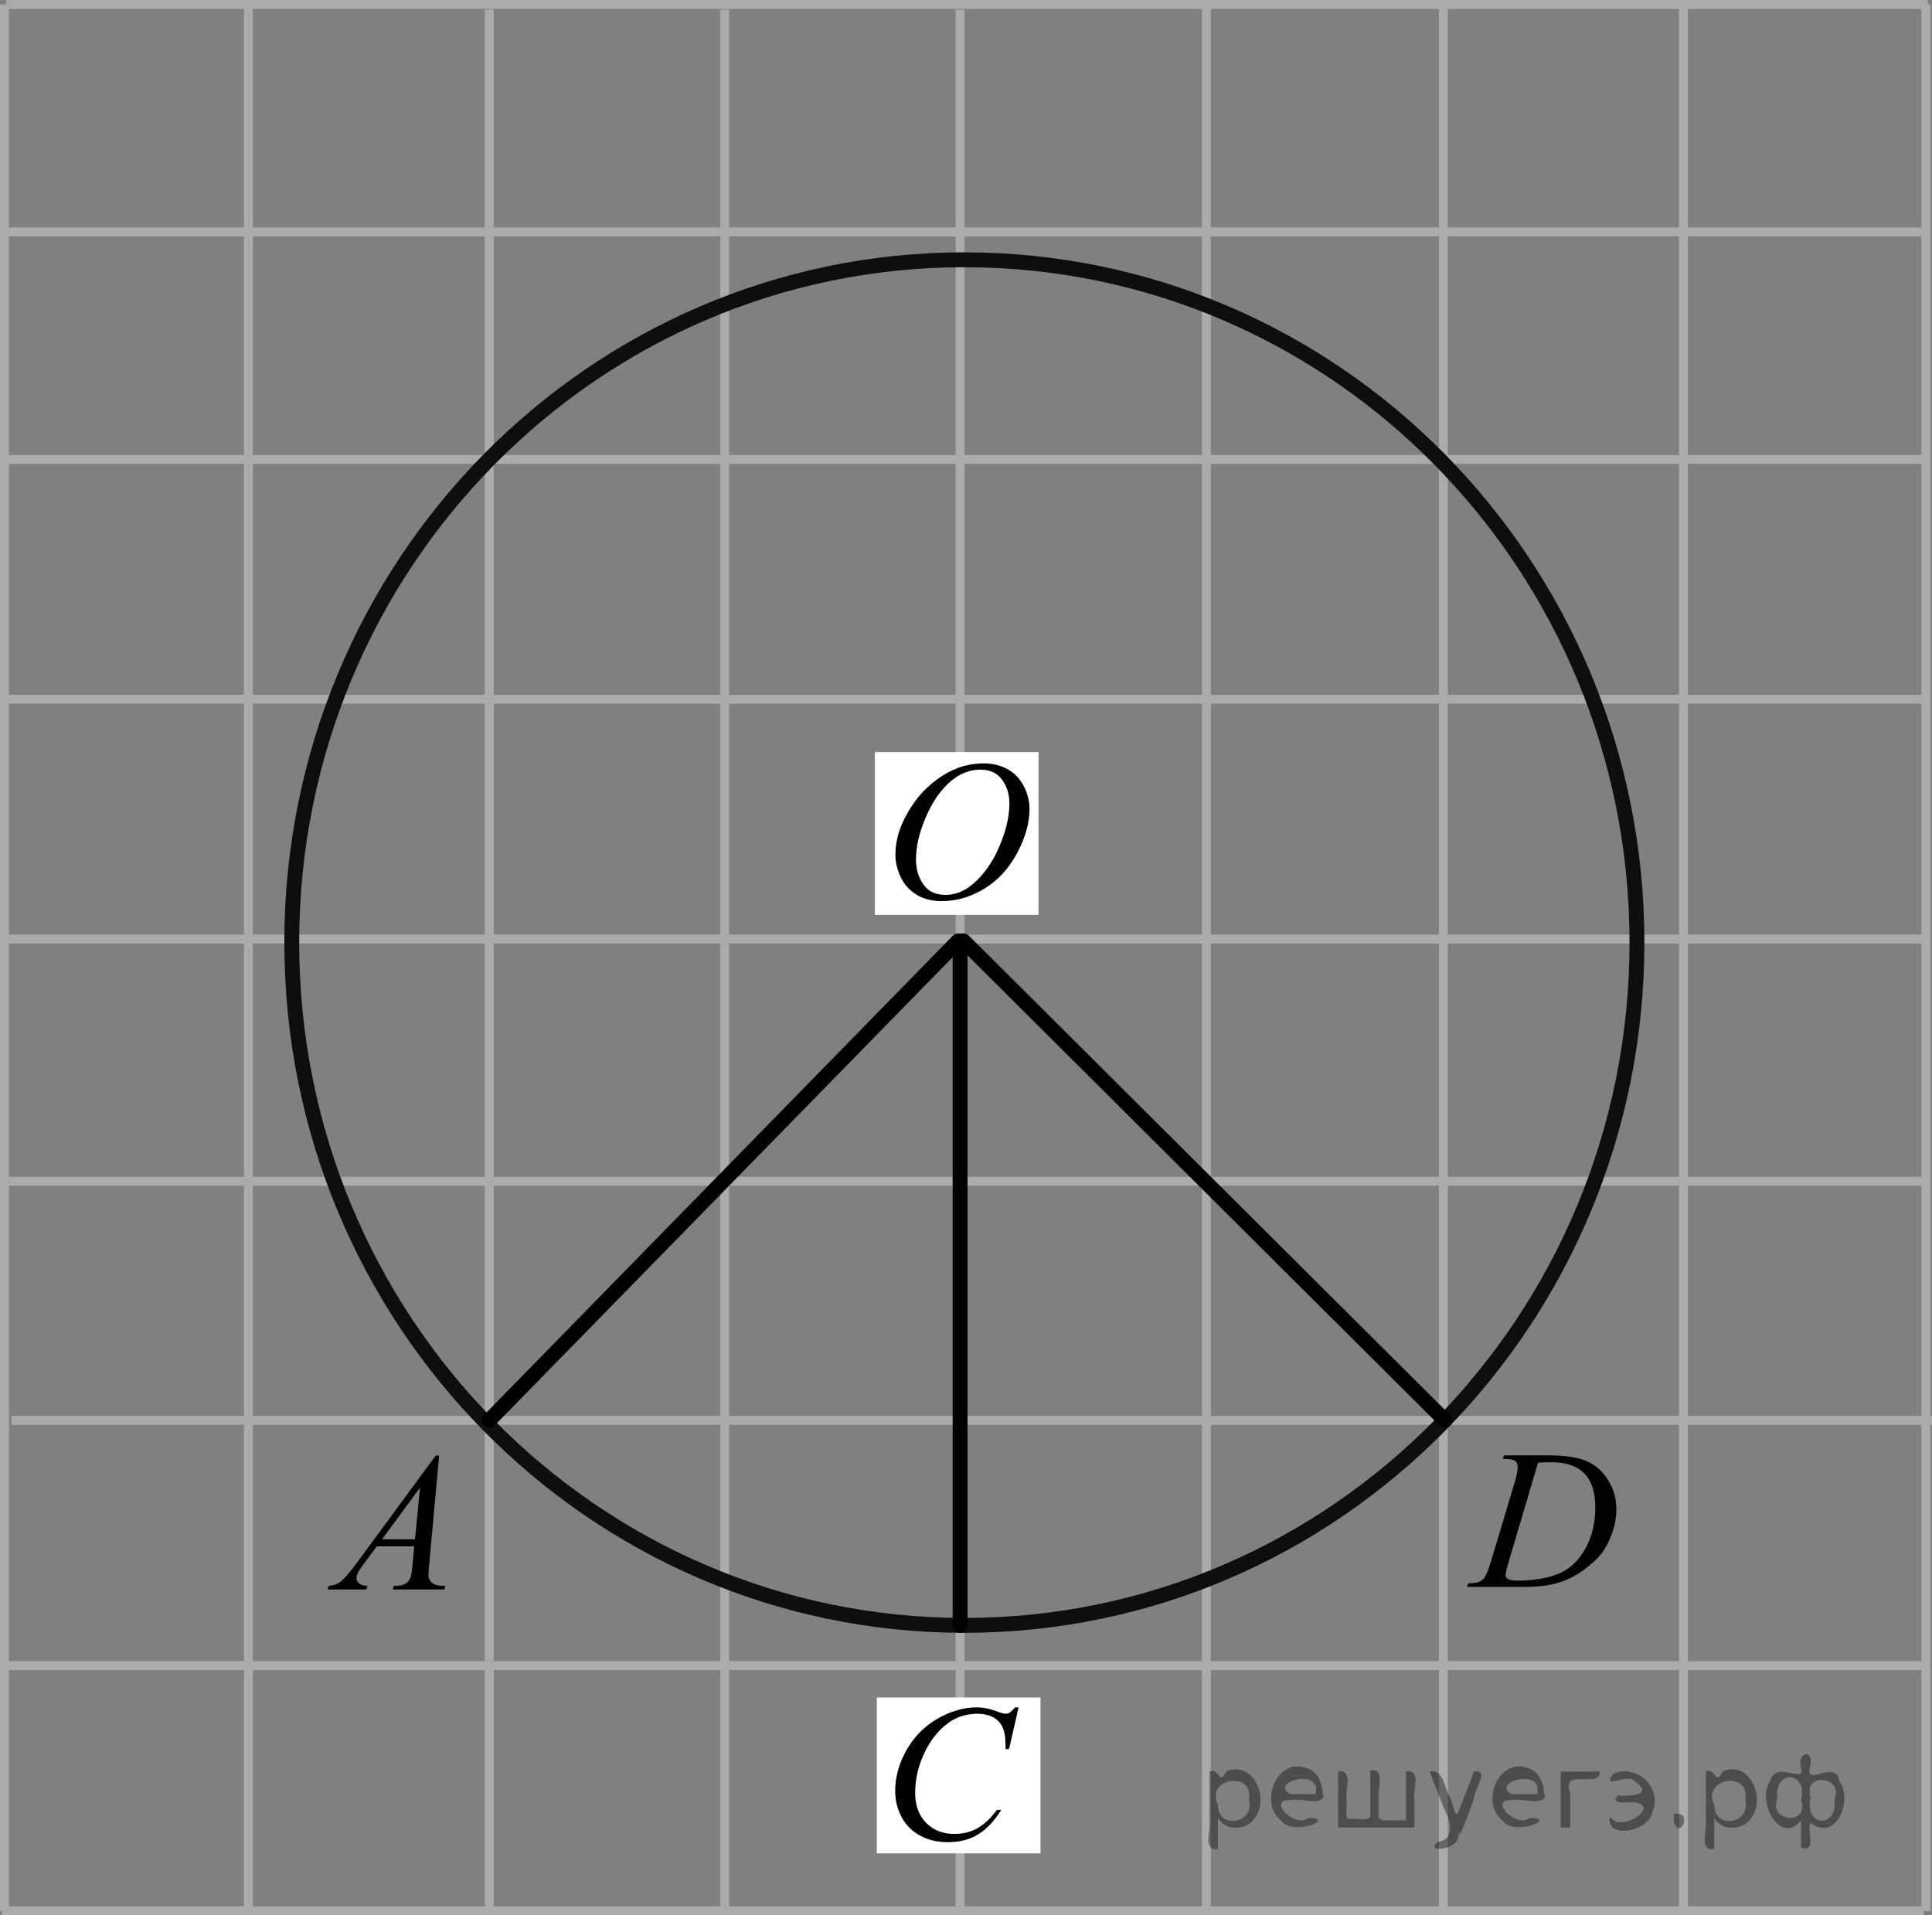
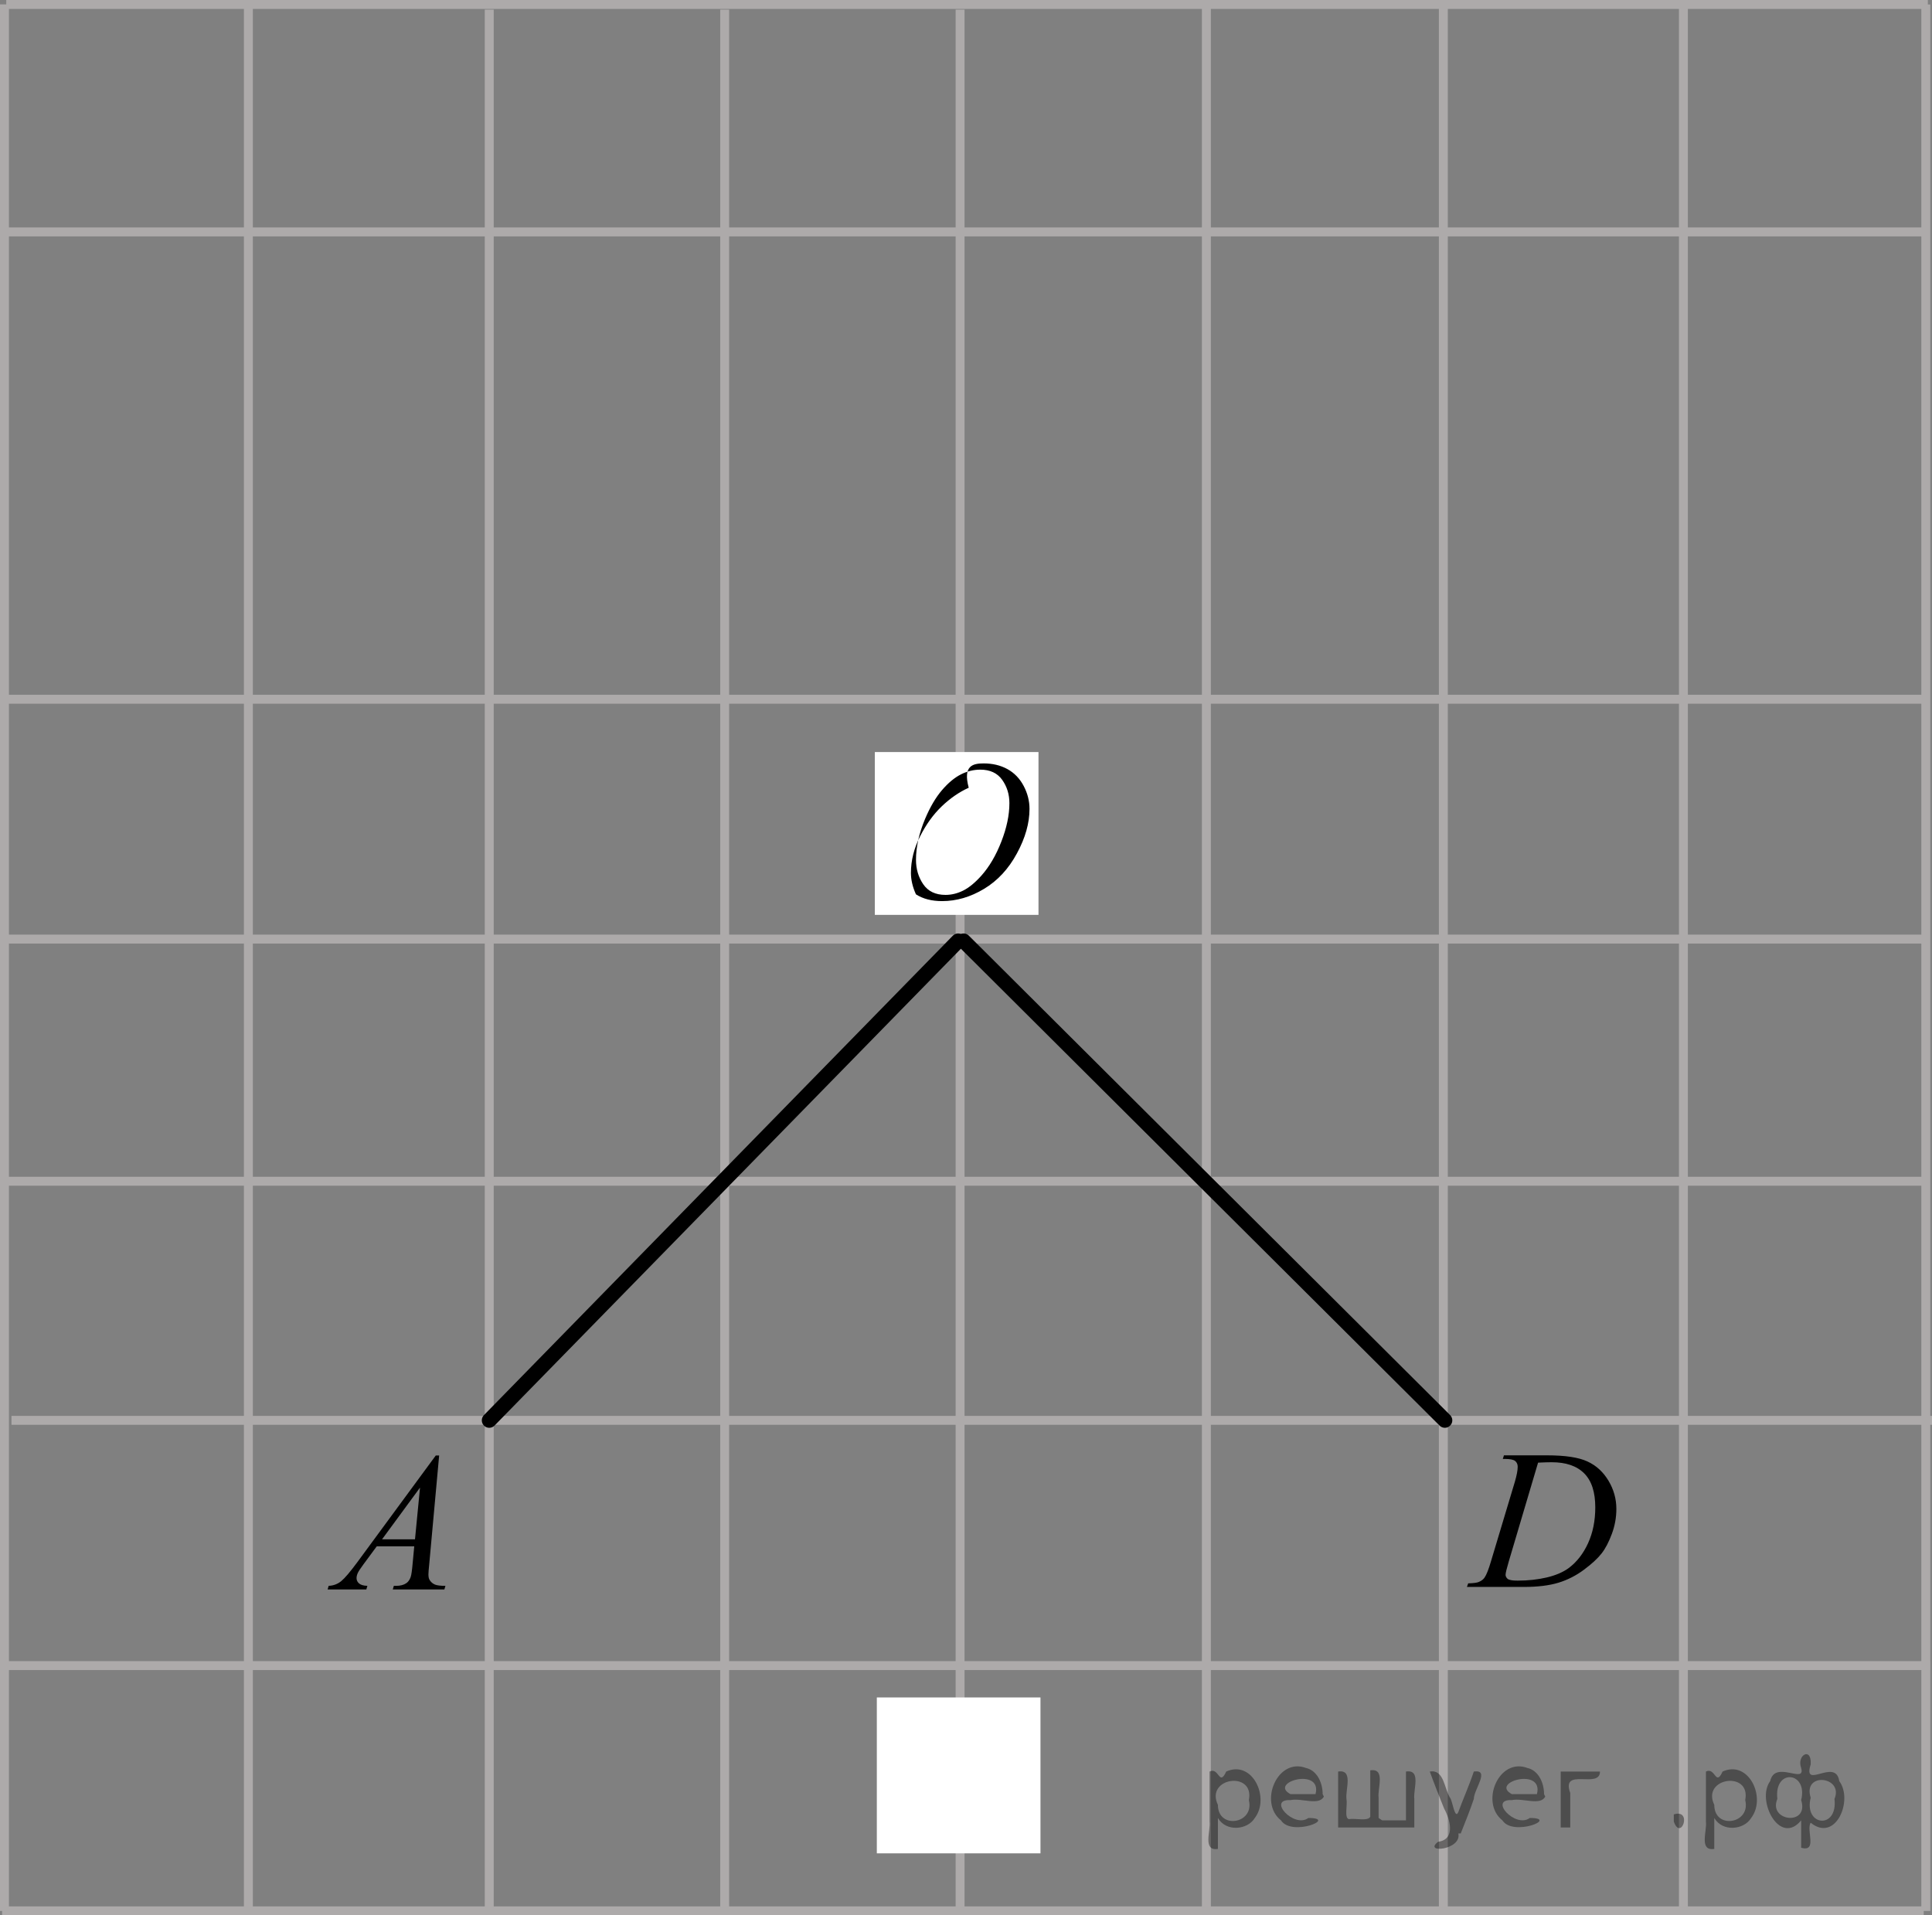
<svg xmlns="http://www.w3.org/2000/svg" xmlns:xlink="http://www.w3.org/1999/xlink" version="1.1" id="Слой_1" x="0px" y="0px" width="162.309px" height="160.908px" viewBox="-20.217 -19.029 162.309 160.908" enable-background="new -20.217 -19.029 162.309 160.908" xml:space="preserve">
  <rect x="-20.217" y="-19.029" width="162.309" height="160.908" fill="#808080" stroke="none" />
  <line fill="none" stroke="#ADAAAA" stroke-width="0.75" stroke-miterlimit="10" x1="0.65" y1="-18.662" x2="0.65" y2="141.503" />
  <line fill="none" stroke="#ADAAAA" stroke-width="0.75" stroke-miterlimit="10" x1="20.885" y1="-18.22" x2="20.885" y2="141.356" />
  <line fill="none" stroke="#ADAAAA" stroke-width="0.75" stroke-miterlimit="10" x1="40.663" y1="-18.22" x2="40.663" y2="141.356" />
  <line fill="none" stroke="#ADAAAA" stroke-width="0.75" stroke-miterlimit="10" x1="60.441" y1="-18.22" x2="60.441" y2="141.356" />
  <line fill="none" stroke="#ADAAAA" stroke-width="0.75" stroke-miterlimit="10" x1="81.131" y1="-18.662" x2="81.131" y2="141.503" />
  <line fill="none" stroke="#ADAAAA" stroke-width="0.75" stroke-miterlimit="10" x1="101.039" y1="-18.662" x2="101.039" y2="141.503" />
  <line fill="none" stroke="#ADAAAA" stroke-width="0.75" stroke-miterlimit="10" x1="-19.777" y1="0.455" x2="141.656" y2="0.455" />
-   <line fill="none" stroke="#ADAAAA" stroke-width="0.75" stroke-miterlimit="10" x1="-19.949" y1="19.564" x2="141.396" y2="19.564" />
  <line fill="none" stroke="#ADAAAA" stroke-width="0.75" stroke-miterlimit="10" x1="-19.863" y1="39.715" x2="141.483" y2="39.715" />
  <line fill="none" stroke="#ADAAAA" stroke-width="0.75" stroke-miterlimit="10" x1="-19.777" y1="59.864" x2="141.656" y2="59.864" />
  <line fill="none" stroke="#ADAAAA" stroke-width="0.75" stroke-miterlimit="10" x1="-19.777" y1="80.209" x2="141.656" y2="80.209" />
  <line fill="none" stroke="#ADAAAA" stroke-width="0.75" stroke-miterlimit="10" x1="-19.253" y1="100.295" x2="142.092" y2="100.295" />
  <line fill="none" stroke="#ADAAAA" stroke-width="0.75" stroke-miterlimit="10" x1="-19.515" y1="120.899" x2="141.92" y2="120.899" />
  <line fill="none" stroke="#ADAAAA" stroke-width="0.75" stroke-miterlimit="10" x1="-20.037" y1="141.504" x2="141.396" y2="141.504" />
-   <path fill="none" stroke="#0D0F0F" stroke-width="1.25" stroke-linecap="round" stroke-linejoin="round" stroke-miterlimit="8" d="  M60.799,2.795c-31.209,0-56.505,25.68-56.505,57.362c0,31.683,25.296,57.363,56.505,57.363s56.506-25.683,56.506-57.363  C117.305,28.475,92.008,2.795,60.799,2.795L60.799,2.795z" />
  <path fill="none" stroke="#000000" stroke-width="1.25" stroke-miterlimit="10" d="M60.278,117.521" />
  <line fill="none" stroke="#000000" stroke-width="1.25" stroke-linecap="round" stroke-linejoin="round" stroke-miterlimit="10" x1="20.885" y1="100.295" x2="60.278" y2="60.017" />
  <line fill="none" stroke="#000000" stroke-width="1.25" stroke-linecap="round" stroke-linejoin="round" stroke-miterlimit="10" x1="60.734" y1="60.017" x2="101.167" y2="100.295" />
-   <line fill="none" stroke="#000000" stroke-width="1.25" stroke-linecap="round" stroke-linejoin="round" stroke-miterlimit="10" x1="60.441" y1="60.017" x2="60.441" y2="117.521" />
  <line fill="none" stroke="#ADAAAA" stroke-width="0.75" stroke-miterlimit="10" x1="121.208" y1="-18.653" x2="121.208" y2="141.513" />
  <line fill="none" stroke="#ADAAAA" stroke-width="0.75" stroke-miterlimit="10" x1="141.571" y1="-18.653" x2="141.571" y2="141.513" />
  <line fill="none" stroke="#ADAAAA" stroke-width="0.75" stroke-miterlimit="10" x1="-19.842" y1="-18.662" x2="-19.842" y2="141.513" />
  <line fill="none" stroke="#ADAAAA" stroke-width="0.75" stroke-miterlimit="10" x1="-19.691" y1="-18.654" x2="141.742" y2="-18.654" />
  <g>
    <g>
      <g>
        <defs>
          <rect id="SVGID_1_" x="4.06" y="99.394" width="16.617" height="18.127" />
        </defs>
        <clipPath id="SVGID_2_">
          <use xlink:href="#SVGID_1_" overflow="visible" />
        </clipPath>
        <g clip-path="url(#SVGID_2_)">
          <path d="M16.676,103.249l-0.835,9.15c-0.044,0.426-0.066,0.709-0.066,0.846c0,0.219,0.041,0.383,0.122,0.494      c0.102,0.156,0.242,0.271,0.419,0.35c0.176,0.074,0.471,0.111,0.888,0.111l-0.089,0.301h-4.334l0.089-0.301h0.188      c0.352,0,0.638-0.074,0.859-0.225c0.157-0.105,0.279-0.275,0.365-0.512c0.061-0.168,0.117-0.564,0.171-1.186l0.131-1.396h-3.151      l-1.12,1.518c-0.254,0.34-0.414,0.588-0.479,0.734c-0.063,0.148-0.097,0.287-0.097,0.42c0,0.172,0.07,0.322,0.212,0.445      c0.14,0.123,0.375,0.191,0.698,0.201l-0.088,0.303H7.305l0.089-0.303c0.4-0.016,0.753-0.148,1.058-0.398      c0.306-0.252,0.762-0.789,1.368-1.613l6.572-8.939H16.676L16.676,103.249z M15.069,105.946l-3.189,4.344h2.767L15.069,105.946z" />
        </g>
      </g>
    </g>
  </g>
  <rect x="53.446" y="123.576" fill="#FFFFFF" width="13.748" height="13.096" />
  <g>
    <g>
      <g>
        <defs>
          <rect id="SVGID_3_" x="51.679" y="120.624" width="17.772" height="19.335" />
        </defs>
        <clipPath id="SVGID_4_">
          <use xlink:href="#SVGID_3_" overflow="visible" />
        </clipPath>
        <g clip-path="url(#SVGID_4_)">
-           <path d="M65.355,124.408l-0.803,3.508h-0.285l-0.031-0.881c-0.025-0.318-0.088-0.604-0.184-0.854s-0.238-0.467-0.43-0.652      c-0.191-0.184-0.434-0.326-0.725-0.43c-0.291-0.105-0.614-0.156-0.972-0.156c-0.947,0-1.777,0.262-2.488,0.783      c-0.908,0.664-1.619,1.604-2.133,2.82c-0.426,1-0.637,2.014-0.637,3.043c0,1.049,0.305,1.887,0.914,2.512      c0.611,0.627,1.402,0.939,2.379,0.939c0.738,0,1.395-0.166,1.969-0.496c0.577-0.33,1.11-0.84,1.604-1.525h0.373      c-0.584,0.932-1.23,1.617-1.94,2.057c-0.711,0.439-1.563,0.658-2.553,0.658c-0.881,0-1.66-0.184-2.34-0.555      c-0.678-0.369-1.195-0.889-1.549-1.563c-0.356-0.67-0.534-1.391-0.534-2.166c0-1.182,0.314-2.332,0.946-3.447      c0.631-1.119,1.497-1.996,2.596-2.637c1.102-0.639,2.211-0.959,3.33-0.959c0.524,0,1.112,0.125,1.767,0.375      c0.285,0.107,0.492,0.158,0.621,0.158c0.127,0,0.236-0.025,0.334-0.078c0.094-0.053,0.254-0.205,0.477-0.455H65.355      L65.355,124.408z" />
-         </g>
+           </g>
      </g>
    </g>
  </g>
  <g>
    <g>
      <g>
        <g>
          <defs>
            <rect id="SVGID_5_" x="99.496" y="97.589" width="20.894" height="20.406" />
          </defs>
          <clipPath id="SVGID_6_">
            <use xlink:href="#SVGID_5_" overflow="visible" />
          </clipPath>
          <g clip-path="url(#SVGID_6_)">
            <path d="M106.035,103.538l0.096-0.303h3.616c1.53,0,2.666,0.172,3.398,0.516c0.742,0.34,1.326,0.88,1.769,1.617       c0.44,0.736,0.661,1.527,0.661,2.367c0,0.723-0.127,1.426-0.383,2.109c-0.254,0.682-0.54,1.231-0.861,1.637       c-0.32,0.411-0.81,0.867-1.471,1.357c-0.66,0.496-1.381,0.862-2.154,1.099c-0.773,0.235-1.738,0.354-2.896,0.354h-4.79       l0.107-0.301c0.441-0.013,0.736-0.051,0.884-0.115c0.222-0.09,0.39-0.217,0.494-0.375c0.157-0.23,0.341-0.688,0.541-1.378       l2.007-6.685c0.151-0.527,0.233-0.941,0.233-1.24c0-0.211-0.076-0.375-0.216-0.49c-0.146-0.112-0.431-0.17-0.853-0.17H106.035z        M108.998,103.849l-2.454,8.274c-0.184,0.619-0.276,1.001-0.276,1.147c0,0.09,0.031,0.172,0.091,0.254       c0.06,0.084,0.138,0.139,0.239,0.162c0.146,0.051,0.377,0.074,0.697,0.074c0.872,0,1.685-0.09,2.433-0.266       c0.748-0.177,1.361-0.438,1.84-0.787c0.678-0.506,1.223-1.201,1.628-2.086c0.405-0.887,0.608-1.891,0.608-3.023       c0-1.277-0.311-2.229-0.932-2.85c-0.627-0.625-1.533-0.934-2.73-0.934C109.846,103.815,109.464,103.826,108.998,103.849z" />
          </g>
        </g>
      </g>
    </g>
  </g>
  <rect x="53.279" y="44.151" fill="#FFFFFF" width="13.748" height="13.679" />
  <g>
    <g>
      <g>
        <g>
          <defs>
            <rect id="SVGID_7_" x="50.968" y="39.715" width="19.018" height="22.275" />
          </defs>
          <clipPath id="SVGID_8_">
            <use xlink:href="#SVGID_7_" overflow="visible" />
          </clipPath>
          <g clip-path="url(#SVGID_8_)">
-             <path d="M62.42,45.106c0.754,0,1.416,0.159,1.998,0.478c0.578,0.318,1.035,0.79,1.363,1.412       c0.33,0.623,0.492,1.268,0.492,1.938c0,1.185-0.352,2.431-1.057,3.731c-0.703,1.302-1.625,2.297-2.762,2.98       c-1.137,0.685-2.313,1.029-3.527,1.029c-0.875,0-1.606-0.191-2.194-0.568c-0.587-0.378-1.022-0.876-1.304-1.496       c-0.282-0.621-0.422-1.223-0.422-1.803c0-1.033,0.254-2.057,0.764-3.063c0.51-1.009,1.12-1.853,1.826-2.529       c0.707-0.677,1.463-1.198,2.265-1.562C60.666,45.289,61.518,45.106,62.42,45.106z M62.136,45.63       c-0.557,0-1.103,0.133-1.634,0.403c-0.531,0.269-1.06,0.709-1.584,1.321c-0.524,0.611-0.994,1.412-1.413,2.401       c-0.512,1.219-0.769,2.369-0.769,3.451c0,0.773,0.203,1.457,0.609,2.051c0.407,0.596,1.031,0.895,1.871,0.895       c0.507,0,1.005-0.122,1.493-0.367c0.487-0.246,0.996-0.663,1.526-1.257c0.663-0.746,1.222-1.696,1.671-2.851       c0.451-1.156,0.678-2.233,0.678-3.234c0-0.74-0.205-1.395-0.611-1.963C63.568,45.914,62.955,45.63,62.136,45.63z" />
+             <path d="M62.42,45.106c0.754,0,1.416,0.159,1.998,0.478c0.578,0.318,1.035,0.79,1.363,1.412       c0.33,0.623,0.492,1.268,0.492,1.938c0,1.185-0.352,2.431-1.057,3.731c-0.703,1.302-1.625,2.297-2.762,2.98       c-1.137,0.685-2.313,1.029-3.527,1.029c-0.875,0-1.606-0.191-2.194-0.568c-0.282-0.621-0.422-1.223-0.422-1.803c0-1.033,0.254-2.057,0.764-3.063c0.51-1.009,1.12-1.853,1.826-2.529       c0.707-0.677,1.463-1.198,2.265-1.562C60.666,45.289,61.518,45.106,62.42,45.106z M62.136,45.63       c-0.557,0-1.103,0.133-1.634,0.403c-0.531,0.269-1.06,0.709-1.584,1.321c-0.524,0.611-0.994,1.412-1.413,2.401       c-0.512,1.219-0.769,2.369-0.769,3.451c0,0.773,0.203,1.457,0.609,2.051c0.407,0.596,1.031,0.895,1.871,0.895       c0.507,0,1.005-0.122,1.493-0.367c0.487-0.246,0.996-0.663,1.526-1.257c0.663-0.746,1.222-1.696,1.671-2.851       c0.451-1.156,0.678-2.233,0.678-3.234c0-0.74-0.205-1.395-0.611-1.963C63.568,45.914,62.955,45.63,62.136,45.63z" />
          </g>
        </g>
      </g>
    </g>
  </g>
  <g style="stroke:none;fill:#000;fill-opacity:0.4">
    <path d="m 82.1,133.8 c 0,0.8 0,1.6 0,2.5 -1.3,0.2 -0.6,-1.5 -0.7,-2.3 0,-1.4 0,-2.8 0,-4.2 0.8,-0.4 0.8,1.3 1.4,0.0 2.2,-1.0 3.7,2.2 2.4,3.9 -0.6,1.0 -2.4,1.2 -3.1,0.0 z m 2.6,-1.6 c 0.5,-2.5 -3.7,-1.9 -2.6,0.4 0.0,2.1 3.1,1.6 2.6,-0.4 z" />
    <path d="m 91.0,131.9 c -0.4,0.8 -1.9,0.1 -2.8,0.3 -2.0,-0.1 0.3,2.4 1.5,1.5 2.5,0.0 -1.4,1.6 -2.3,0.2 -1.9,-1.5 -0.3,-5.3 2.1,-4.4 0.9,0.2 1.4,1.2 1.4,2.2 z m -0.7,-0.2 c 0.6,-2.3 -4.0,-1.0 -2.1,0.0 0.7,0 1.4,-0.0 2.1,-0.0 z" />
    <path d="m 95.9,133.9 c 0.6,0 1.3,0 2.0,0 0,-1.3 0,-2.7 0,-4.1 1.3,-0.2 0.6,1.5 0.7,2.3 0,0.8 0,1.6 0,2.4 -2.1,0 -4.2,0 -6.4,0 0,-1.5 0,-3.1 0,-4.7 1.3,-0.2 0.6,1.5 0.7,2.3 0.1,0.5 -0.2,1.6 0.2,1.7 0.5,-0.1 1.6,0.2 1.8,-0.2 0,-1.3 0,-2.6 0,-3.9 1.3,-0.2 0.6,1.5 0.7,2.3 0,0.5 0,1.1 0,1.7 z" />
    <path d="m 102.3,135.0 c 0.3,1.4 -3.0,1.7 -1.7,0.7 1.5,-0.2 1.0,-1.9 0.5,-2.8 -0.4,-1.0 -0.8,-2.0 -1.2,-3.1 1.2,-0.2 1.2,1.4 1.7,2.2 0.2,0.2 0.4,1.9 0.7,1.2 0.4,-1.1 0.9,-2.2 1.3,-3.4 1.4,-0.2 0.0,1.5 -0.0,2.3 -0.3,0.9 -0.7,1.9 -1.1,2.9 z" />
    <path d="m 109.6,131.9 c -0.4,0.8 -1.9,0.1 -2.8,0.3 -2.0,-0.1 0.3,2.4 1.5,1.5 2.5,0.0 -1.4,1.6 -2.3,0.2 -1.9,-1.5 -0.3,-5.3 2.1,-4.4 0.9,0.2 1.4,1.2 1.4,2.2 z m -0.7,-0.2 c 0.6,-2.3 -4.0,-1.0 -2.1,0.0 0.7,0 1.4,-0.0 2.1,-0.0 z" />
    <path d="m 110.9,134.5 c 0,-1.5 0,-3.1 0,-4.7 1.1,0 2.2,0 3.3,0 0.0,1.5 -3.3,-0.4 -2.5,1.8 0,0.9 0,1.9 0,2.9 -0.2,0 -0.5,0 -0.7,0 z" />
-     <path d="m 115.1,133.6 c 0.7,1.4 4.2,-0.8 2.1,-1.2 -0.5,-0.1 -2.2,0.3 -1.5,-0.6 1.0,0.1 3.1,0.0 1.4,-1.2 -0.6,-0.7 -2.8,0.8 -1.8,-0.6 2.0,-0.9 4.2,1.2 3.3,3.2 -0.2,1.5 -3.5,2.3 -3.6,0.7 l 0,-0.1 0,-0.0 0,0 z" />
    <path d="m 120.4,133.4 c 1.6,-0.5 0.6,2.3 -0.0,0.6 -0.0,-0.2 0.0,-0.4 0.0,-0.6 z" />
    <path d="m 123.8,133.8 c 0,0.8 0,1.6 0,2.5 -1.3,0.2 -0.6,-1.5 -0.7,-2.3 0,-1.4 0,-2.8 0,-4.2 0.8,-0.4 0.8,1.3 1.4,0.0 2.2,-1.0 3.7,2.2 2.4,3.9 -0.6,1.0 -2.4,1.2 -3.1,0.0 z m 2.6,-1.6 c 0.5,-2.5 -3.7,-1.9 -2.6,0.4 0.0,2.1 3.1,1.6 2.6,-0.4 z" />
    <path d="m 129.1,132.1 c -0.8,1.9 2.7,2.3 2.0,0.1 0.6,-2.4 -2.3,-2.7 -2.0,-0.1 z m 2.0,4.2 c 0,-0.8 0,-1.6 0,-2.4 -1.8,2.2 -3.8,-1.7 -2.6,-3.3 0.4,-1.8 3.0,0.3 2.6,-1.1 -0.4,-1.1 0.9,-1.8 0.8,-0.3 -0.7,2.2 2.1,-0.6 2.4,1.4 1.2,1.6 -0.3,5.2 -2.4,3.5 -0.4,0.6 0.6,2.5 -0.8,2.1 z m 2.8,-4.2 c 0.8,-1.9 -2.7,-2.3 -2.0,-0.1 -0.6,2.4 2.3,2.7 2.0,0.1 z" />
  </g>
</svg>